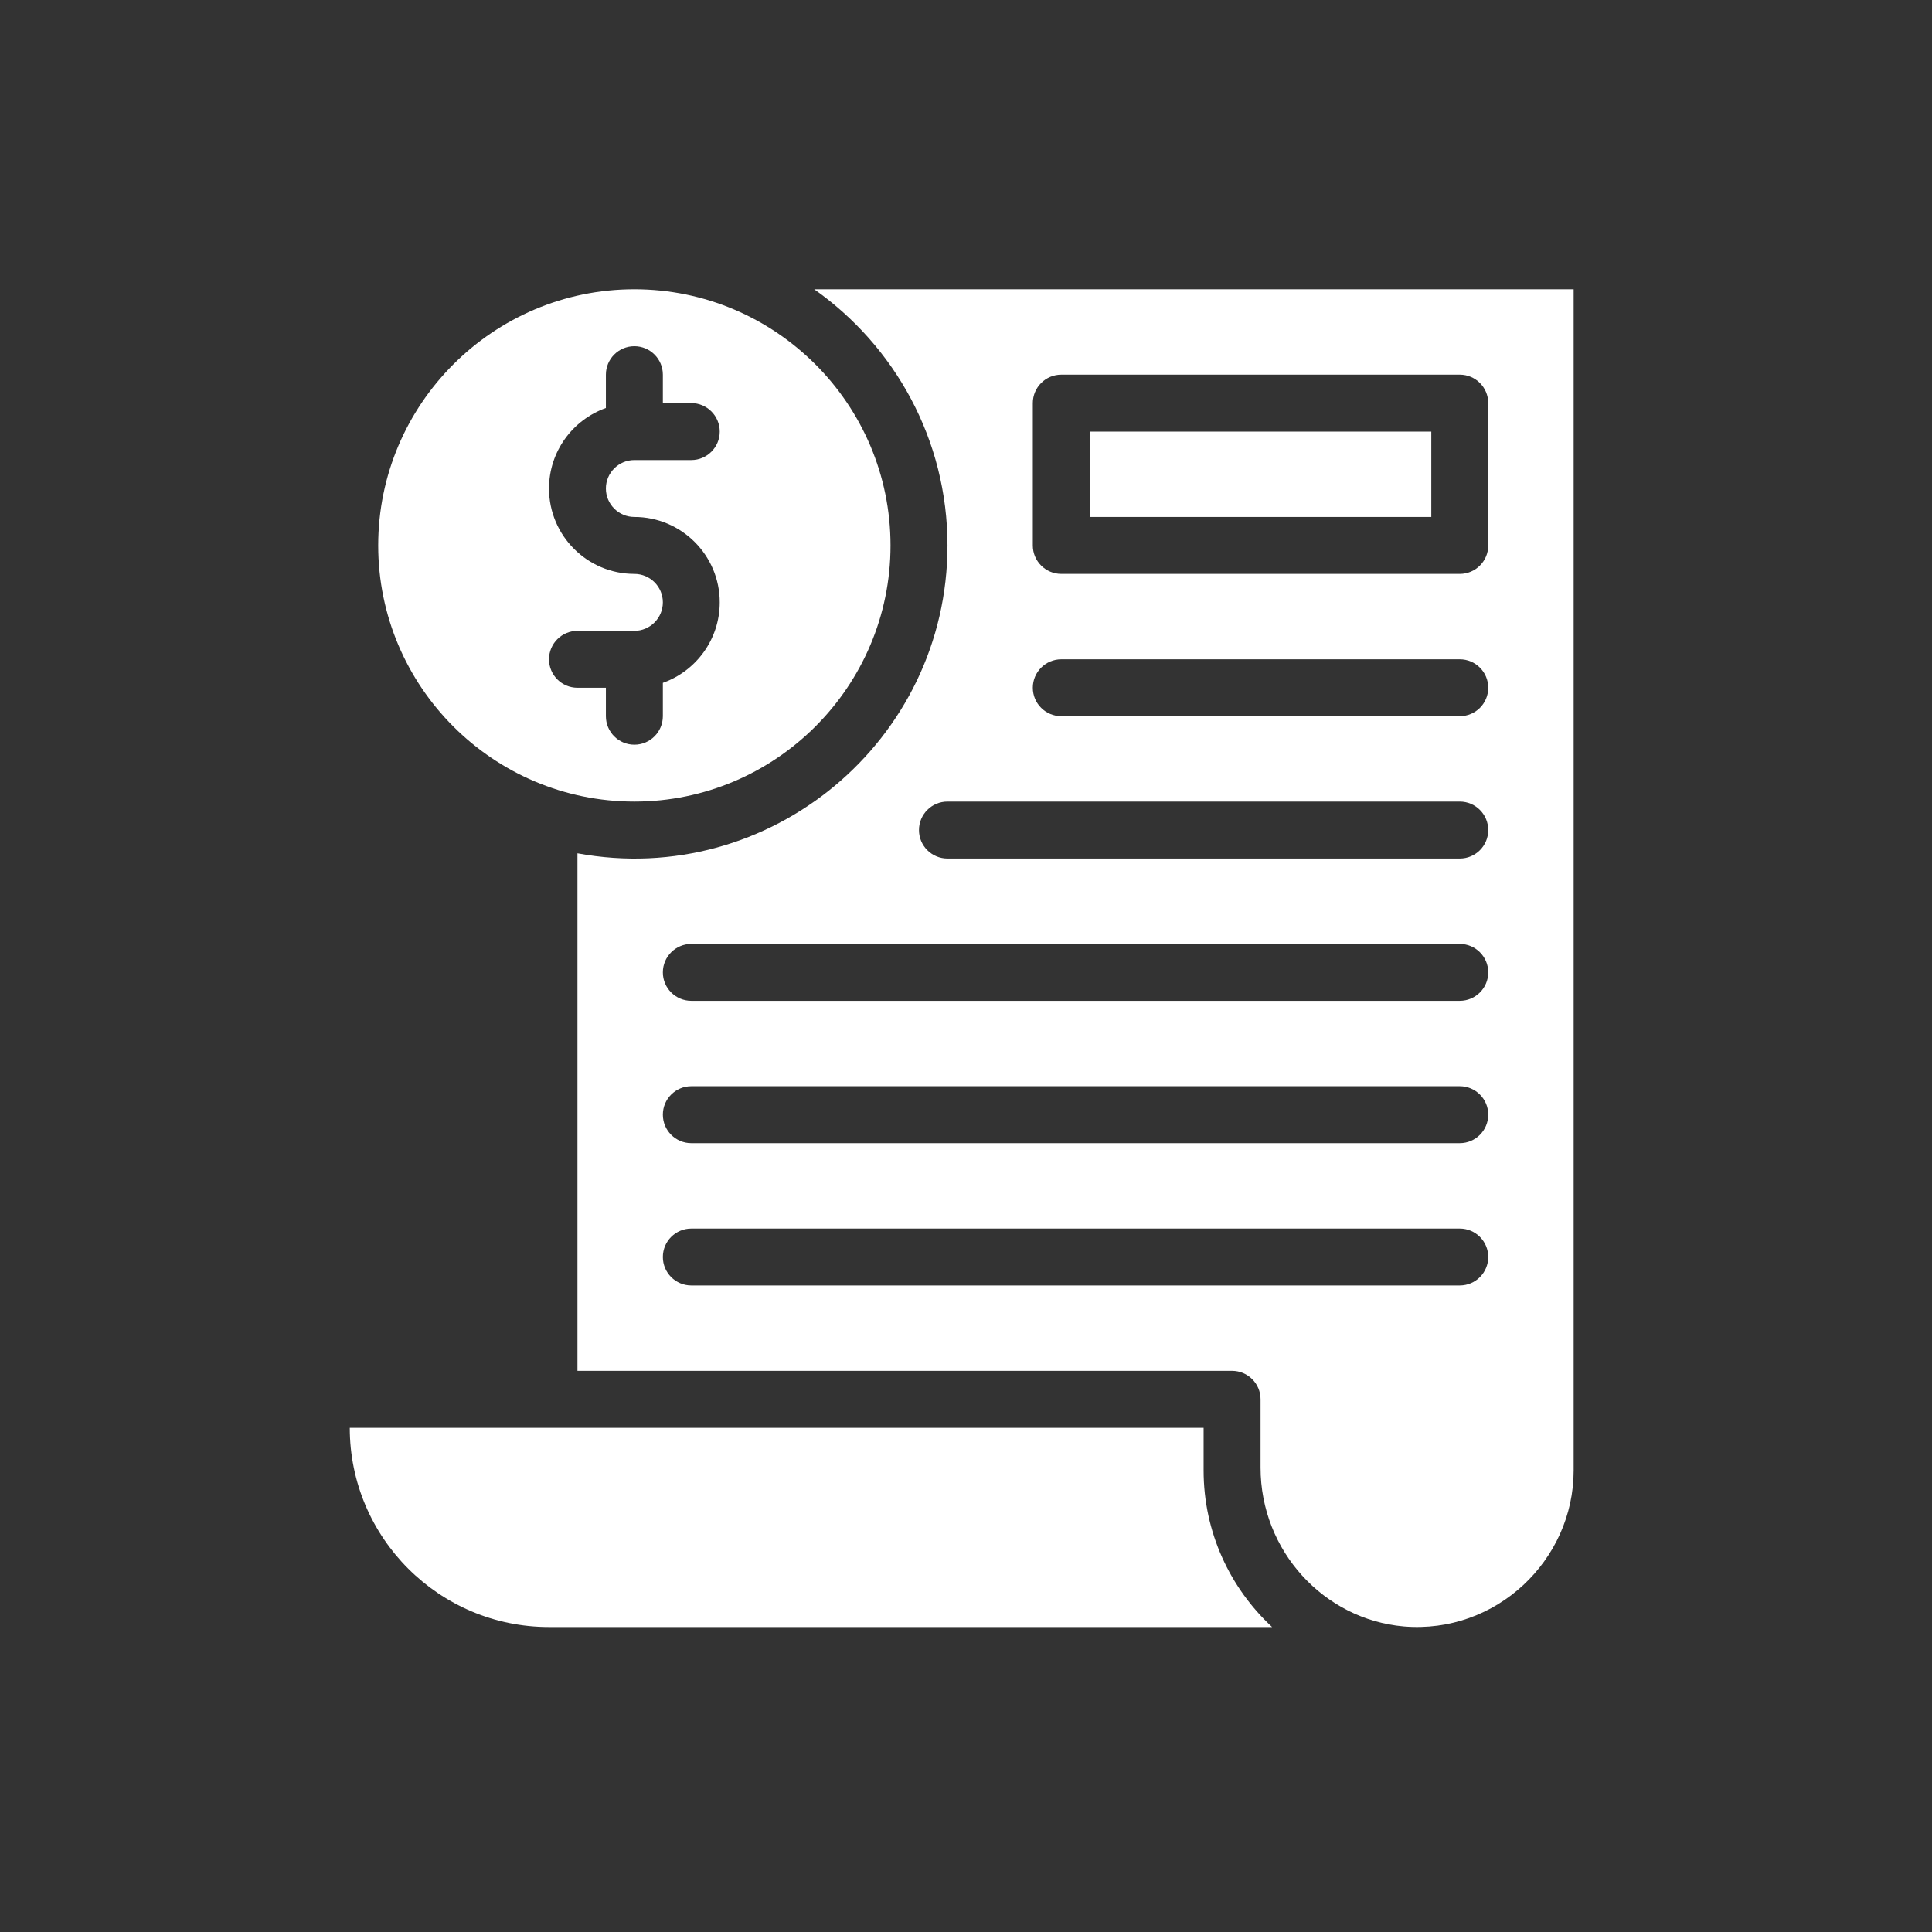
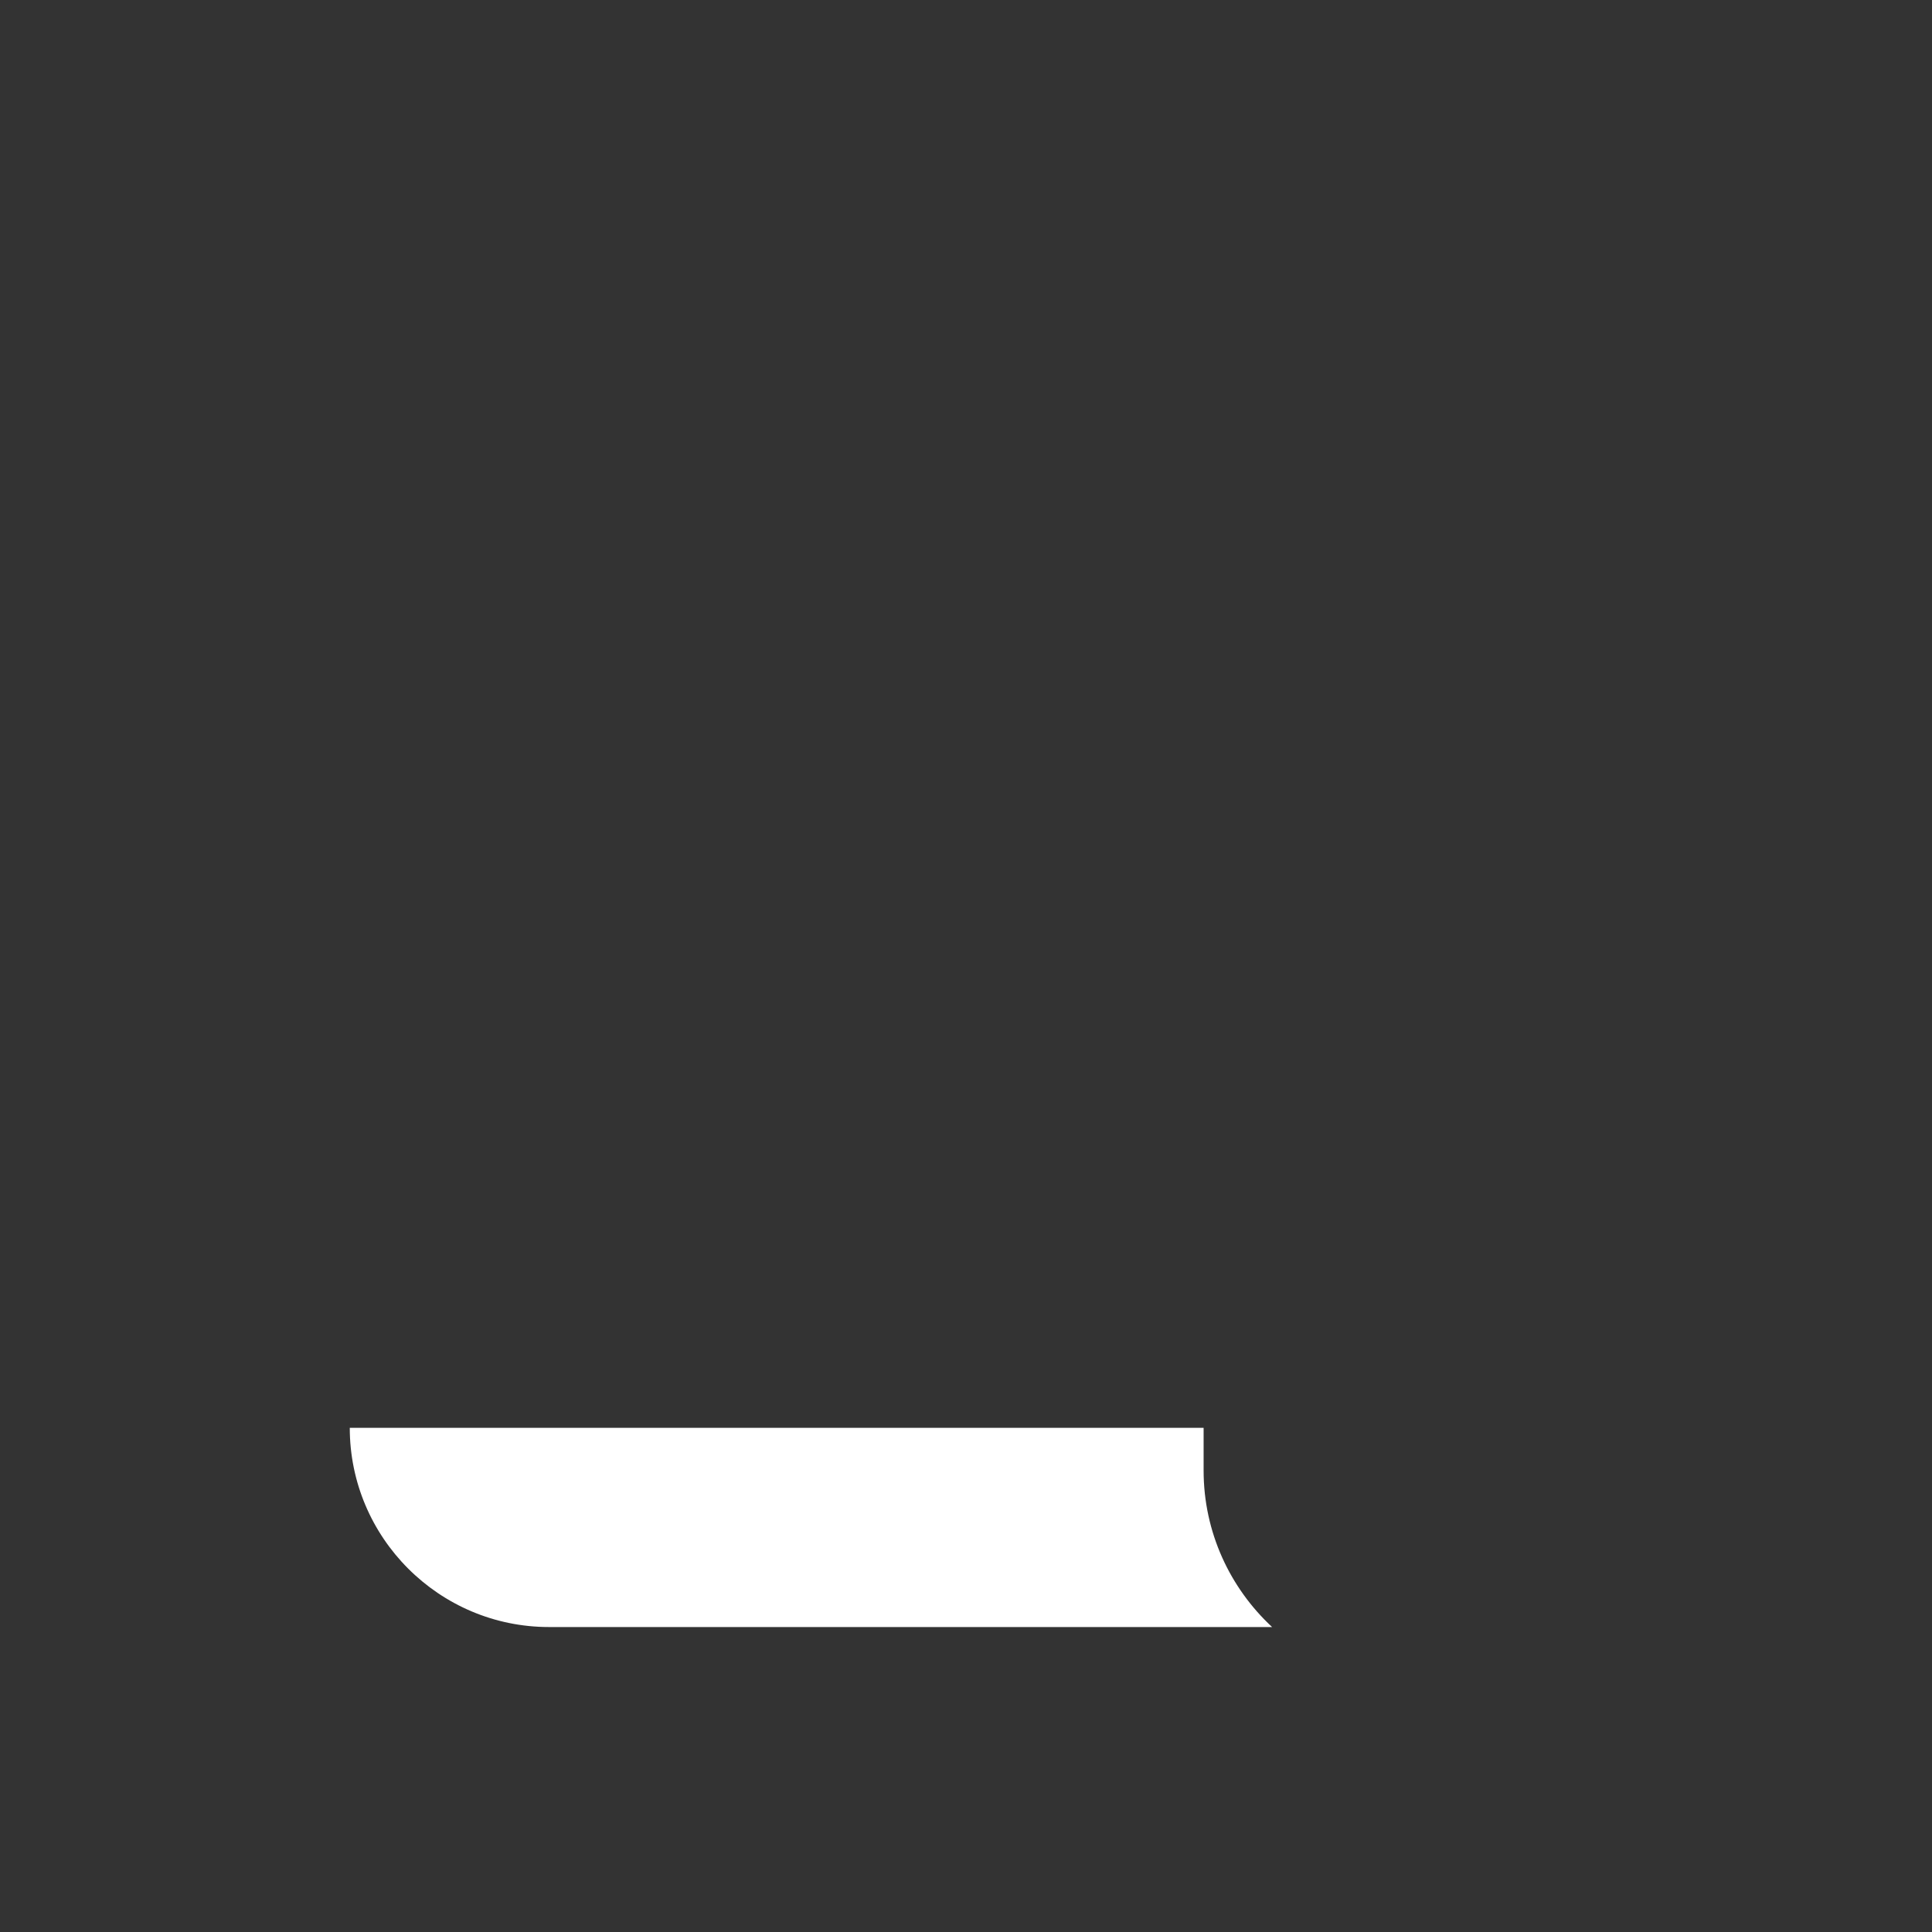
<svg xmlns="http://www.w3.org/2000/svg" width="150" zoomAndPan="magnify" viewBox="0 0 112.5 112.5" height="150" preserveAspectRatio="xMidYMid meet" version="1.2">
  <rect x="0" y="0" width="112.5" height="112.5" fill="#333333" stroke="none" />
  <defs>
    <clipPath id="e7be7ad4f3">
      <path d="M 20.332 83 L 75 83 L 75 95 L 20.332 95 Z M 20.332 83 " />
    </clipPath>
    <clipPath id="39793032ee">
      <path d="M 22 16.844 L 52 16.844 L 52 47 L 22 47 Z M 22 16.844 " />
    </clipPath>
    <clipPath id="b5f359dba7">
-       <path d="M 33 16.844 L 92 16.844 L 92 95 L 33 95 Z M 33 16.844 " />
-     </clipPath>
+       </clipPath>
  </defs>
  <g id="7f7c82c830">
    <g clip-rule="nonzero" clip-path="url(#e7be7ad4f3)">
      <path style=" stroke:none;fill-rule:nonzero;fill:#ffffff;fill-opacity:1;" d="M 70.086 85.625 C 70.086 84.48 70.086 83.902 70.086 83.141 L 20.367 83.141 C 20.367 89.535 25.57 94.742 31.969 94.742 L 74.074 94.742 C 71.625 92.469 70.086 89.223 70.086 85.625 Z M 70.086 85.625 " />
    </g>
    <g clip-rule="nonzero" clip-path="url(#39793032ee)">
-       <path style=" stroke:none;fill-rule:nonzero;fill:#ffffff;fill-opacity:1;" d="M 36.938 46.676 C 45.164 46.676 51.855 39.984 51.855 31.762 C 51.855 23.535 45.164 16.844 36.938 16.844 C 28.715 16.844 22.023 23.535 22.023 31.762 C 22.023 39.984 28.715 46.676 36.938 46.676 Z M 36.938 33.418 C 34.199 33.418 31.969 31.188 31.969 28.445 C 31.969 26.285 33.352 24.445 35.281 23.758 L 35.281 21.816 C 35.281 20.902 36.023 20.16 36.938 20.16 C 37.855 20.16 38.598 20.902 38.598 21.816 L 38.598 23.473 L 40.254 23.473 C 41.168 23.473 41.91 24.215 41.91 25.133 C 41.91 26.047 41.168 26.789 40.254 26.789 L 36.938 26.789 C 36.027 26.789 35.281 27.531 35.281 28.445 C 35.281 29.359 36.027 30.102 36.938 30.102 C 39.68 30.102 41.91 32.332 41.91 35.074 C 41.91 37.234 40.527 39.078 38.598 39.762 L 38.598 41.703 C 38.598 42.621 37.855 43.363 36.938 43.363 C 36.023 43.363 35.281 42.621 35.281 41.703 L 35.281 40.047 L 33.625 40.047 C 32.711 40.047 31.969 39.305 31.969 38.391 C 31.969 37.477 32.711 36.734 33.625 36.734 L 36.938 36.734 C 37.852 36.734 38.598 35.988 38.598 35.074 C 38.598 34.16 37.852 33.418 36.938 33.418 Z M 36.938 33.418 " />
-     </g>
-     <path style=" stroke:none;fill-rule:nonzero;fill:#ffffff;fill-opacity:1;" d="M 63.457 25.133 L 83.344 25.133 L 83.344 30.102 L 63.457 30.102 Z M 63.457 25.133 " />
+       </g>
    <g clip-rule="nonzero" clip-path="url(#b5f359dba7)">
      <path style=" stroke:none;fill-rule:nonzero;fill:#ffffff;fill-opacity:1;" d="M 47.41 16.844 C 52.098 20.148 55.172 25.602 55.172 31.762 C 55.172 43.117 44.844 51.758 33.625 49.688 L 33.625 79.824 L 71.742 79.824 C 72.66 79.824 73.402 80.566 73.402 81.48 L 73.402 85.457 C 73.402 90.309 77.09 94.301 81.742 94.707 C 87.109 95.16 91.633 90.859 91.633 85.625 L 91.633 16.844 Z M 85.004 74.852 L 40.254 74.852 C 39.34 74.852 38.598 74.109 38.598 73.195 C 38.598 72.281 39.34 71.539 40.254 71.539 L 85.004 71.539 C 85.918 71.539 86.66 72.281 86.66 73.195 C 86.66 74.109 85.918 74.852 85.004 74.852 Z M 85.004 66.566 L 40.254 66.566 C 39.34 66.566 38.598 65.824 38.598 64.906 C 38.598 63.992 39.34 63.25 40.254 63.25 L 85.004 63.25 C 85.918 63.25 86.66 63.992 86.66 64.906 C 86.66 65.824 85.918 66.566 85.004 66.566 Z M 85.004 58.277 L 40.254 58.277 C 39.34 58.277 38.598 57.535 38.598 56.621 C 38.598 55.707 39.34 54.965 40.254 54.965 L 85.004 54.965 C 85.918 54.965 86.66 55.707 86.66 56.621 C 86.66 57.535 85.918 58.277 85.004 58.277 Z M 85.004 49.992 L 55.172 49.992 C 54.254 49.992 53.512 49.25 53.512 48.336 C 53.512 47.418 54.254 46.676 55.172 46.676 L 85.004 46.676 C 85.918 46.676 86.66 47.418 86.66 48.336 C 86.66 49.25 85.918 49.992 85.004 49.992 Z M 85.004 41.703 L 61.801 41.703 C 60.883 41.703 60.141 40.965 60.141 40.047 C 60.141 39.133 60.883 38.391 61.801 38.391 L 85.004 38.391 C 85.918 38.391 86.66 39.133 86.66 40.047 C 86.66 40.965 85.918 41.703 85.004 41.703 Z M 86.66 31.762 C 86.66 32.676 85.918 33.418 85.004 33.418 L 61.801 33.418 C 60.883 33.418 60.141 32.676 60.141 31.762 L 60.141 23.473 C 60.141 22.559 60.883 21.816 61.801 21.816 L 85.004 21.816 C 85.918 21.816 86.66 22.559 86.66 23.473 Z M 86.66 31.762 " />
    </g>
  </g>
</svg>